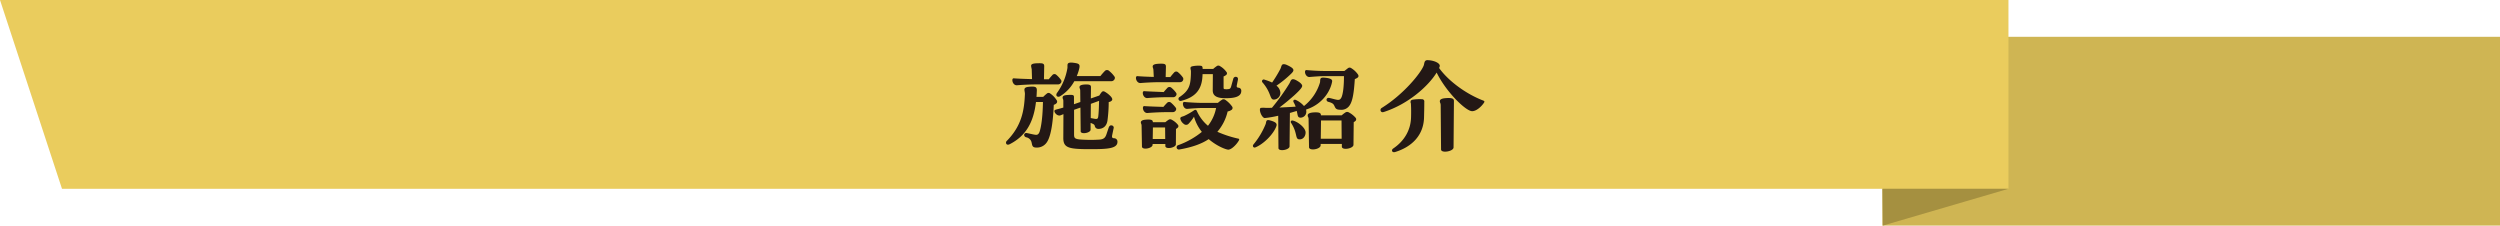
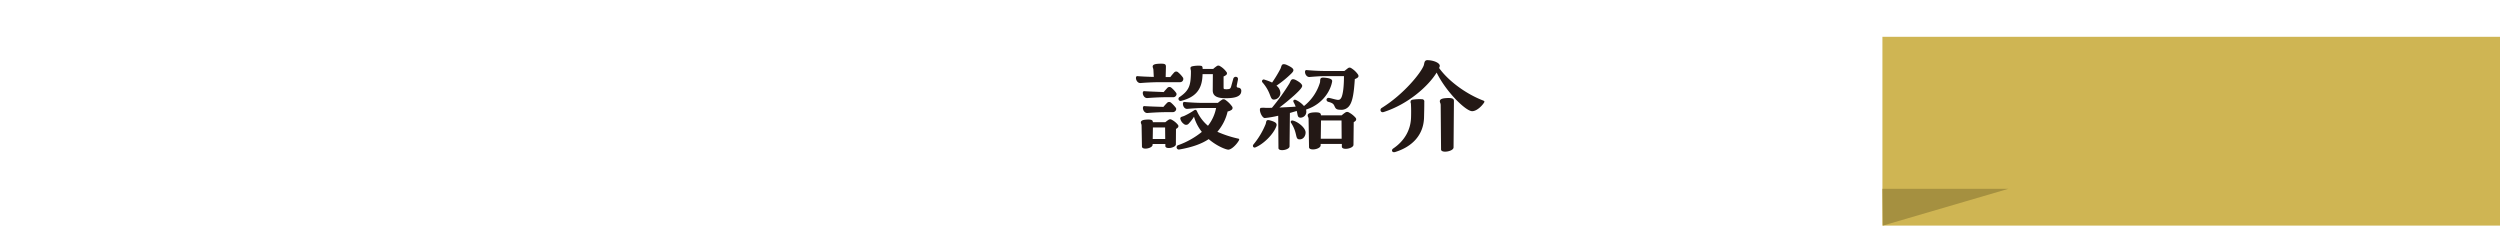
<svg xmlns="http://www.w3.org/2000/svg" id="lyCntnt" viewBox="0 0 1230 111">
  <defs>
    <style>.cls-1{fill:#cfb553;}.cls-2{fill:#eacc5d;}.cls-3{fill:#a59040;}.cls-4{fill:#231815;}</style>
  </defs>
  <rect class="cls-1" x="926.15" y="18.11" width="303.85" height="92.89" />
-   <polygon class="cls-2" points="988.16 92.89 30.5 92.89 0 0 988.16 0 988.16 92.89" />
  <polygon class="cls-3" points="926.34 111 988.16 92.89 926.15 92.89 926.34 111" />
-   <path class="cls-4" d="M518.45,51.58c-.3,7.83-1.27,15.12-3.26,18.19a5.84,5.84,0,0,1-5.3,2.83c-1.27,0-1.75-.42-2-1.08s-.24-1.39-.6-2.17a3.39,3.39,0,0,0-2.41-1.81,1.27,1.27,0,0,1-1-1.2,1,1,0,0,1,1-.91c.6,0,3.92.91,4.94.91.78,0,1.33-.54,1.69-1.63.78-2.41,1.5-7.23,1.62-14.52h-3.43c-1.21,10.24-5.12,16.81-13,20.79-1.14.54-1.74-.06-1.74-.79a1.08,1.08,0,0,1,.3-.78c7.47-7.53,8.68-15.18,9-23.2,0-.78-.24-1.5-.24-2.11s.36-1.2,2-1.38c3.44-.36,4.16.06,4.1,1.87-.06,1.08-.06,2.1-.18,3.07h3.32a19.56,19.56,0,0,1,1.74-1.57A1.28,1.28,0,0,1,516.7,46a11.12,11.12,0,0,1,3.19,3.32,1.15,1.15,0,0,1-.18,1.56A3.15,3.15,0,0,1,518.45,51.58ZM498.08,39.46c0-.84.42-1,1-.9,1.51.12,5.73.3,8.68.36L507.6,34a11.26,11.26,0,0,1-.3-1.57c0-1,1-1.32,4.22-1.32,1.93,0,2.29.42,2.23,1.74L513.63,39H516c.54-.72,1.2-1.44,1.86-2.17a1.33,1.33,0,0,1,1.87,0,13.48,13.48,0,0,1,2.35,2.59c.55.91-.36,2.11-1.5,2.11H510.13c-4.1,0-8.31.3-9.76.42S498.08,40.55,498.08,39.46Zm51.7,30.37c0,3.32-5.12,3.56-13.32,3.56-10.48,0-13.31-.54-13.31-5.43l.06-11.8-1.33.54c-1.2.54-2.59-.54-3-1.57-.3-.78.06-1,.66-1.21.91-.24,2.17-.54,3.62-1V49.71c0-1-.36-1.09-.36-1.69s.36-1.14,2.23-1.27c3.31-.24,3.37.07,3.37,1.27v3.25l3.13-1.08-.06-5.6c0-1-.36-1-.36-1.69s.54-1.21,2.65-1.33c2.71-.12,3,.42,3,1.39l-.07,5.48L540.86,47A13.85,13.85,0,0,1,542,45.37a1.08,1.08,0,0,1,1.44-.3,12,12,0,0,1,3.14,2.47c.84,1,.78,1.63.36,2a2.43,2.43,0,0,1-1.45.66,72,72,0,0,1-.6,9c-.42,3.25-2.59,4.22-4.4,4.22a1.76,1.76,0,0,1-1.87-1.51c-.18-.6-.42-.72-1.44-1.21l-.61-.24v3.38c-.06,1-1.86,1.68-3.25,1.68-.9,0-1.63-.3-1.63-.9l-.12-11.69-2.59.9-.54.19V65.8c0,2.53.12,2.83,6.63,3,2.17.06,4,0,5.9-.12,2.17-.18,2.9-1,3.5-2.89l1-3c.3-.84.85-1.26,1.51-1.08a1.1,1.1,0,0,1,.9,1.5l-.72,3.44c-.18,1,.12,1.38,1.2,1.38A1.64,1.64,0,0,1,549.78,69.83ZM525.2,32.23c0-.78.18-1.44,1.74-1.44a7.06,7.06,0,0,1,1,.06c3.25.42,3.67.72,2.83,3.73a22.57,22.57,0,0,1-1,2.84H541.4a31,31,0,0,1,2.17-2.48,1.46,1.46,0,0,1,2.11-.06,13.42,13.42,0,0,1,2.71,2.9c.49.9-.42,2.17-1.56,2.17H528.57a19.84,19.84,0,0,1-7,7.41c-1.2.72-2.53-.24-1.45-1.75a28.68,28.68,0,0,0,5.07-12.23Zm11.5,18.86-.06,7,1.93.36c1.15.19,1.57.07,1.75-1,.24-1.63.36-4.94.42-7.83Z" />
  <path class="cls-4" d="M570.94,40.43c-4.1,0-8.32.3-9.76.42s-2.29-1.39-2.29-2.47c0-.84.42-1,1-.9,1.33.12,4.94.3,7.77.36l-.18-3.5c-.06-.72-.36-1.14-.36-1.56,0-1,1-1.45,4.28-1.45,2.05,0,2.29.48,2.23,1.81l-.12,4.76h2.29c.6-.79,1.26-1.57,1.93-2.29a1.33,1.33,0,0,1,1.93,0,12.64,12.64,0,0,1,2.41,2.65,1.57,1.57,0,0,1-1.51,2.17Zm7.65,23L578.53,71c-.06,1.75-5.18,2.65-5.18.84v-1h-6.27v.42c-.06,1.75-5.18,2.71-5.24.84l-.18-10.24c0-.9-.36-1-.36-1.63s.48-1.26,2.71-1.38c2.77-.18,3.19.36,3.19,1.26h6.15c.54-.42,1.14-.9,1.63-1.2a1.36,1.36,0,0,1,1.5,0,9.55,9.55,0,0,1,3.08,2.53,1,1,0,0,1-.13,1.38A5.83,5.83,0,0,1,578.59,63.45Zm-1.38-15.61h-2.9c-4,0-8.31.3-9.76.42s-2.29-1.38-2.29-2.47c0-.84.42-1,1-.9,1.56.12,6.44.3,9.28.42.6-.72,1.2-1.39,1.86-2.11a1.41,1.41,0,0,1,1.93,0,12.92,12.92,0,0,1,2.35,2.53C579.25,46.63,578.35,47.84,577.21,47.84Zm1.32,5.24c.54.91-.36,2.11-1.51,2.11h-2.65c-4,0-8.31.3-9.76.42s-2.29-1.38-2.29-2.47c0-.84.42-1,1-.9,1.56.12,6.26.3,9.09.36.55-.66,1.21-1.39,1.87-2.05a1.39,1.39,0,0,1,1.87,0A15.28,15.28,0,0,1,578.53,53.08ZM567.14,68.39h6.15l-.06-5.67h-6Zm42.42.66c-1,1.87-3.61,4.58-5.24,4.58-1,0-5.42-1.57-9.64-5.18-3.5,2.35-8.2,4-14.22,5.06l-.42.06a1.1,1.1,0,0,1-.48-2.11,39.57,39.57,0,0,0,11.75-6.57,21.31,21.31,0,0,1-3.86-7.47,20.43,20.43,0,0,1-2.53,3.31,1.66,1.66,0,0,1-2.47.25,4.22,4.22,0,0,1-1.75-2.66c.06-.9.84-.84,1.87-1.26a35.07,35.07,0,0,0,5-2.83,1,1,0,0,1,.54-.18c.48,0,.6.3.79.66a20,20,0,0,0,5.42,7.17,20.38,20.38,0,0,0,4-8.74h-7c-2.11,0-5.67.3-7.12.42S582,52.18,582,51.09c0-.84.42-1,1-.9,2,.18,5.6.42,8.32.42h7.89a15.81,15.81,0,0,1,1.87-1.44,1.42,1.42,0,0,1,1.74-.07,13.49,13.49,0,0,1,3.38,3.32A1.17,1.17,0,0,1,606,54a4.84,4.84,0,0,1-2,.84,23.44,23.44,0,0,1-5.06,10,53.83,53.83,0,0,0,10.36,3.38C609.8,68.33,609.74,68.69,609.56,69.05Zm1.15-24.28c0,3.19-4.34,3.55-7.71,3.55-3.8,0-6.33-.84-6.33-3.86l.06-8h-5.06l-.06,1.09c-.36,6.68-3.62,10.3-10.37,12.05a1,1,0,0,1-.78-1.93c4.28-2.95,5.18-5.3,5.42-10.12.06-.85.06-1.93.06-2.72a10.23,10.23,0,0,1-.24-1.38c.06-.42.36-.73,1-.85a14.35,14.35,0,0,1,4.09-.24c.73.12.91.48.91,1.57h5.18a15.14,15.14,0,0,1,1.75-1.39,1.35,1.35,0,0,1,1.62,0,10.11,10.11,0,0,1,3.14,2.84,1,1,0,0,1-.12,1.5,4.11,4.11,0,0,1-1.27.73v5c0,1,0,1.26.72,1.26a6.63,6.63,0,0,0,1.87-.06c.73-.12,1-.6,1.33-2l.84-3a1.25,1.25,0,0,1,1.45-1c.66.12,1,.6.84,1.44l-.54,2.71c-.18.91.12,1.15,1,1.21A1.45,1.45,0,0,1,610.71,44.77Z" />
  <path class="cls-4" d="M616.44,71.76a1,1,0,0,1,.24-.66,38.16,38.16,0,0,0,6-10c.42-1.09,0-2.48,2.17-1.87,3,.84,3.61,1.56,3.07,3-1.51,4-6.39,8.74-10.31,10.3A.83.83,0,0,1,616.44,71.76ZM629,72.85l-.12-15.91a51.45,51.45,0,0,1-6.63,1.14c-1.56-.12-3.19-4.58-1.92-5a10.87,10.87,0,0,1,2.47,0c1.08,0,1.8,0,3-.06a102.32,102.32,0,0,0,8.5-11.81c.9-1.45.78-3.43,4.15-1.32,1.45.84,2.23,1.74,2.23,2.35s-.6,1.68-4.15,4.88c-2.72,2.41-5.13,4.34-7.06,5.78,2.66-.12,5.43-.24,8-.42a15.1,15.1,0,0,0-1-2.17c-.48-.84.19-1.51,1.09-1.14a11.94,11.94,0,0,1,4,3,23.3,23.3,0,0,0,7.83-11.45c.36-1.09-.42-2.65,1.81-2.53,3.07.18,4.34.78,4.22,1.81-.55,3.79-4,11.08-12.84,13.91a3.71,3.71,0,0,1,.12.85,2.89,2.89,0,0,1-2.77,3.13c-1.57,0-1.39-1.08-1.93-3.31l-3.37,1L634.46,72c0,1.09-2.05,1.87-3.62,1.87C629.82,73.87,629,73.57,629,72.85ZM621.2,40.61a.86.86,0,0,1,1-1.39,24.7,24.7,0,0,1,3.68,1.39,63.52,63.52,0,0,0,4-6.57c.6-1.08.48-2.47,1.74-2.47a4,4,0,0,1,1.57.42c3.86,1.75,3.68,2.65,2.17,4.16a50.89,50.89,0,0,1-7.35,6,4.73,4.73,0,0,1,1.93,3.49A3.3,3.3,0,0,1,626.68,49C624.63,48.92,625.6,45.73,621.2,40.61Zm14,19.88c-.36-.66-.06-1.44,1-1.14,2.29.54,6,3.37,6.15,5.72.06,1.57-.9,3.44-2.83,3.5C636.93,68.63,638.67,65.8,635.24,60.49Zm21.15-8.67c-.24-.55-.66-1.15-2.71-1.69a1.15,1.15,0,0,1-1-1.09,1,1,0,0,1,1-.9c.66,0,3.73,1,4.64,1s1.26-.36,1.74-1.26c.79-1.81,1.21-5.54,1.21-10.42h-9.64c-2.29,0-5.78.3-7.23.42s-2.29-1.39-2.29-2.47c0-.85.42-1,1-.91,2,.18,5.61.42,8.5.42h9.88l1.75-1.38a1.36,1.36,0,0,1,1.63,0,11,11,0,0,1,3.31,3.13,1.43,1.43,0,0,1,.24.72,1,1,0,0,1-.42.79,4.71,4.71,0,0,1-1.39.72c-.42,6.45-1,10.79-2.65,13.08A4.81,4.81,0,0,1,659.46,54C657.11,54,657,53.08,656.39,51.82Zm-12.53,6.8c0-1-.43-1.08-.43-1.8s.55-1.33,2.9-1.51c3.19-.18,3.61.42,3.61,1.45h10.19a16.27,16.27,0,0,1,1.8-1.39,1.55,1.55,0,0,1,1.75-.06A11.34,11.34,0,0,1,667,58a1.11,1.11,0,0,1-.12,1.51,5.68,5.68,0,0,1-.85.6l-.12,11.15c-.06,1.87-5.66,2.83-5.72.9V70.8H649.76v.72c-.06,1.93-5.66,2.89-5.72.9Zm16.27,9.65-.06-9H649.94l-.12,9Z" />
  <path class="cls-4" d="M730.33,50a1,1,0,0,1-.18.48c-1,1.63-3.67,4.28-5.9,4.22-3.14-.06-12.84-9.58-17.42-19-4.09,6.69-14,15.54-26,19.4-1,.36-1.63-.24-1.63-1a1.19,1.19,0,0,1,.61-1c10.84-6.69,19.34-17.29,20.67-20.91.36-1,.18-2.59,1.8-2.59,2.9,0,6.75,1.45,6,3.25l-.24.61c4.4,6.2,13.07,12.71,21.69,16C730.21,49.65,730.33,49.83,730.33,50Zm-29.58.12c0,3.19-.06,5-.12,7.53-.18,9.1-6.21,14.64-14.1,17.11a2.63,2.63,0,0,1-.67.12c-1.14,0-1.32-1.2-.42-1.8,5.55-3.74,8.68-9.16,8.8-15.49.06-1.93.06-4.22-.06-6.45,0-.48-.24-.54-.18-1.08s.24-.78.9-1a21.85,21.85,0,0,1,4.76-.24A1.08,1.08,0,0,1,700.75,50.13Zm14.58-.24-.18,22.65c0,2-6.15,3-6.15,1l-.18-21.63c0-1.27-.42-1.33-.42-2.05s.48-1.39,3-1.57C715,48,715.39,48.8,715.33,49.89Z" />
</svg>